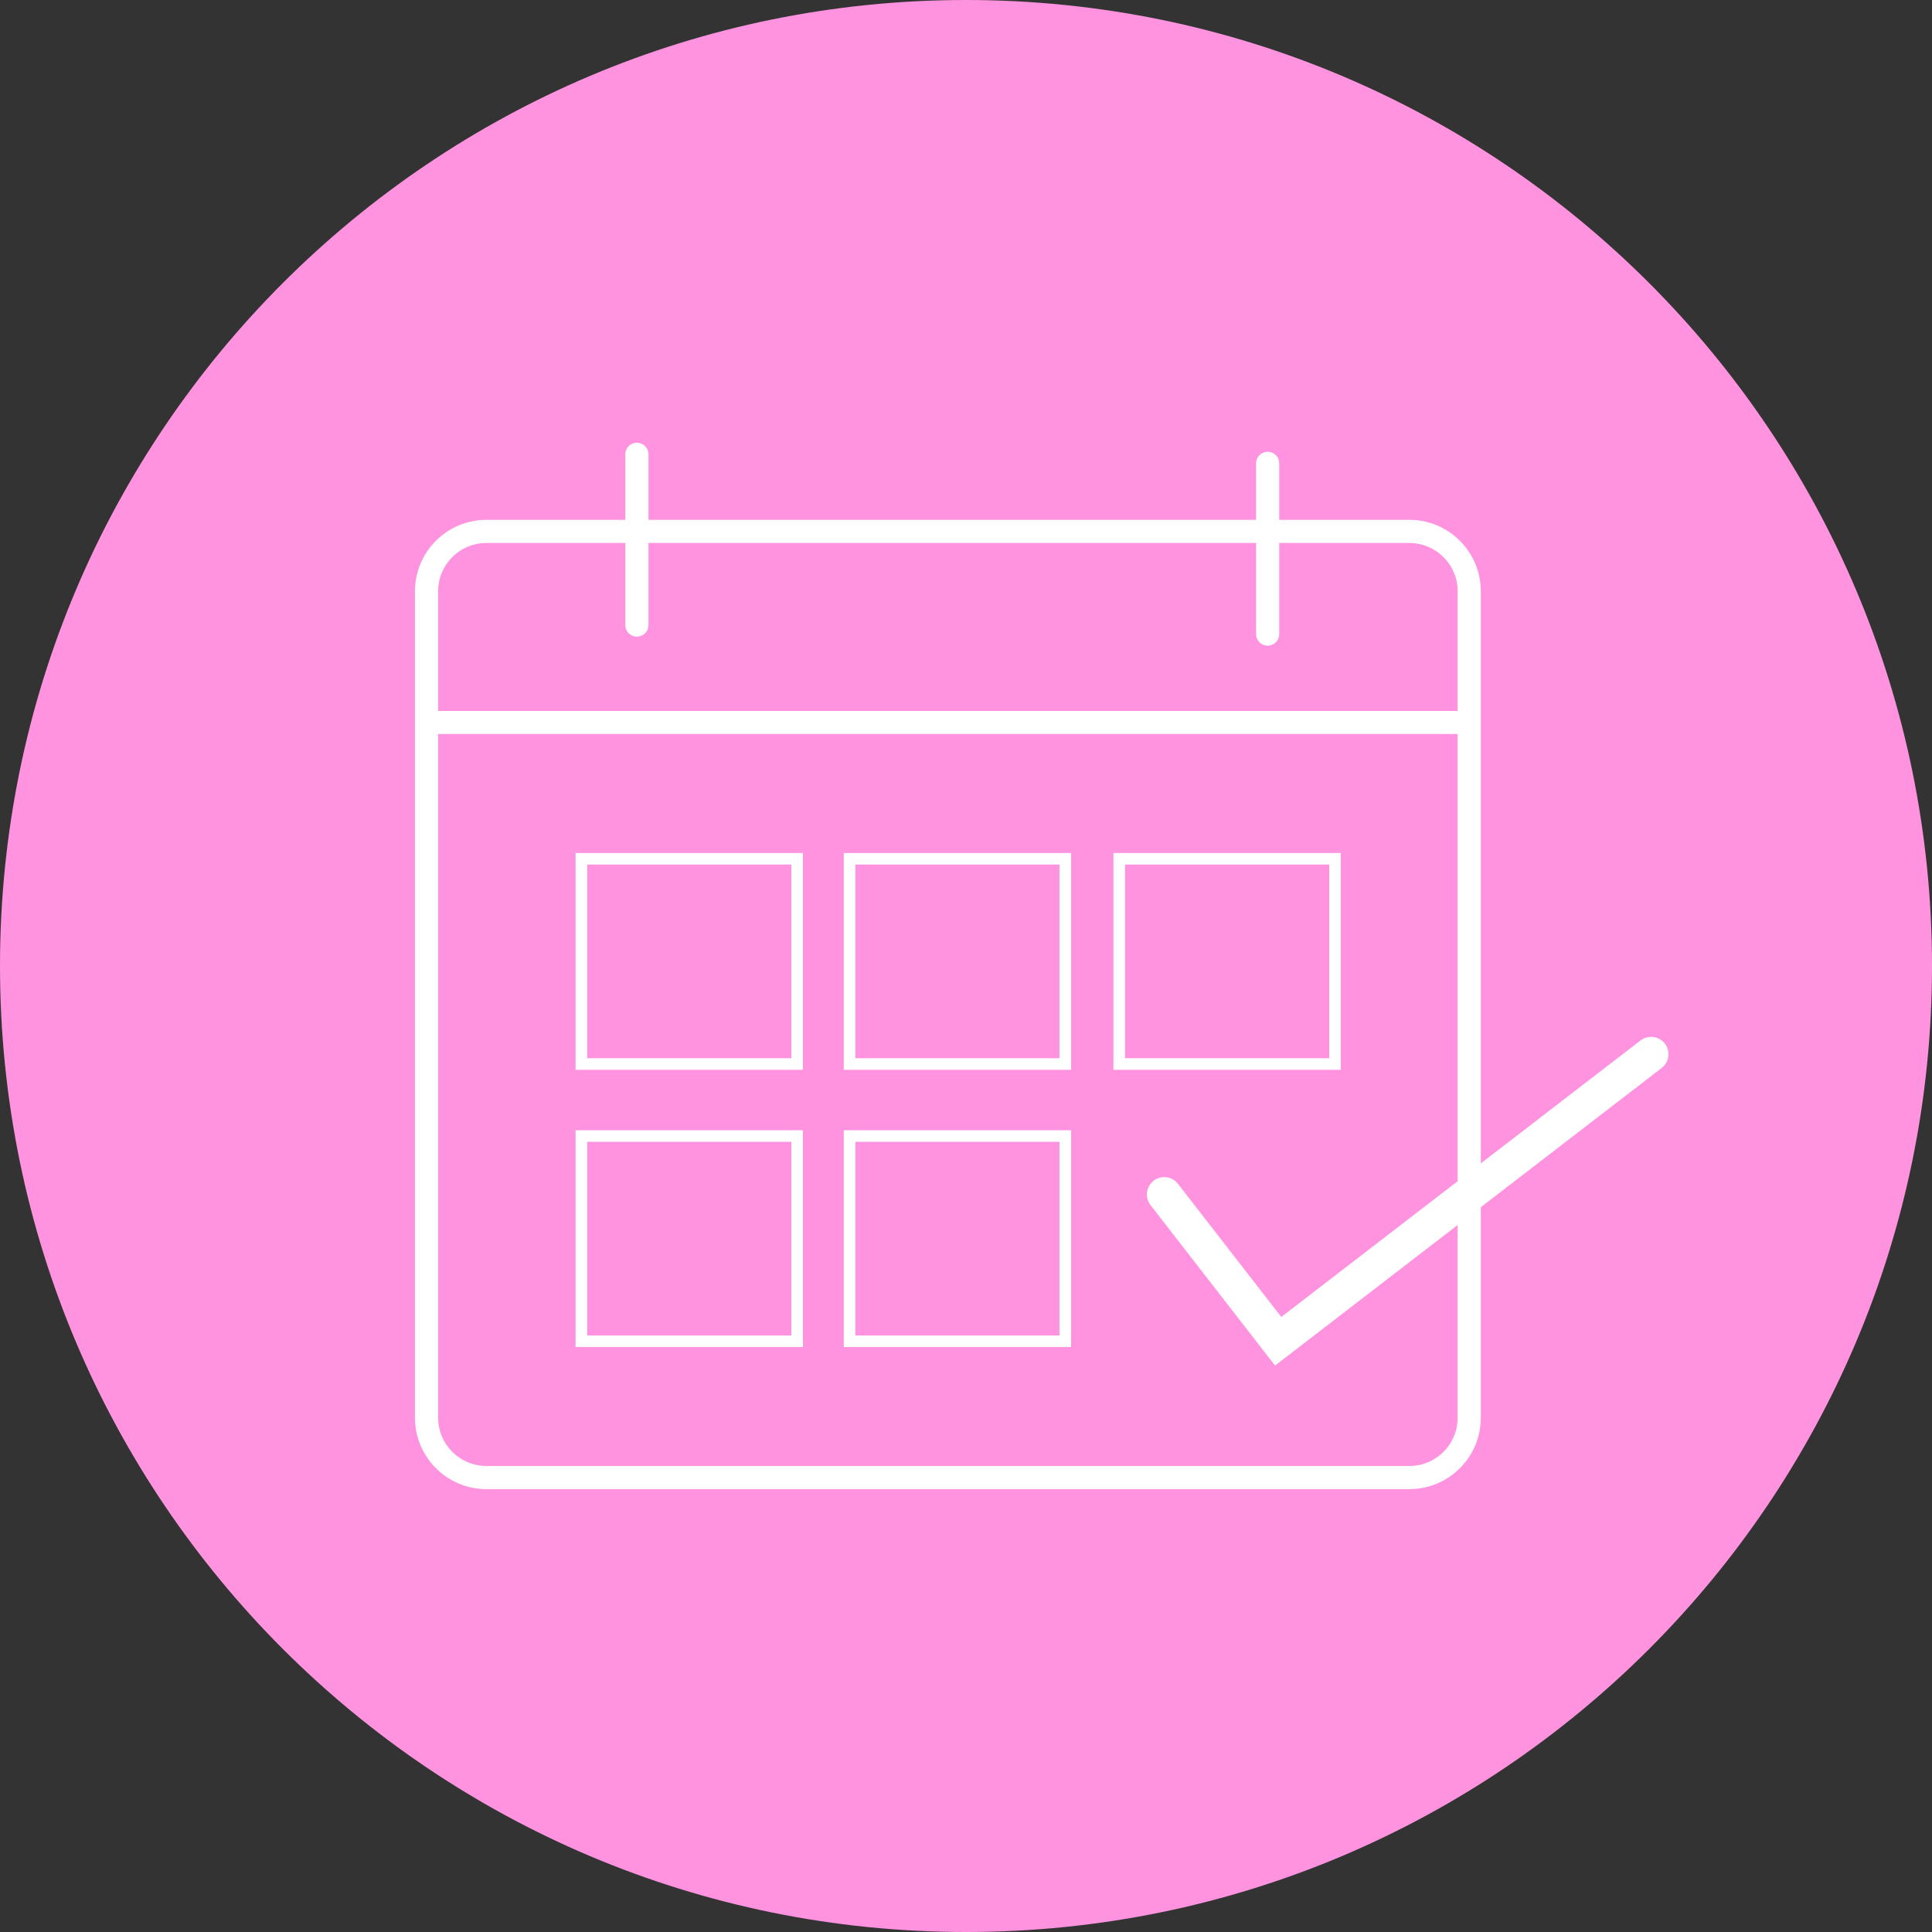
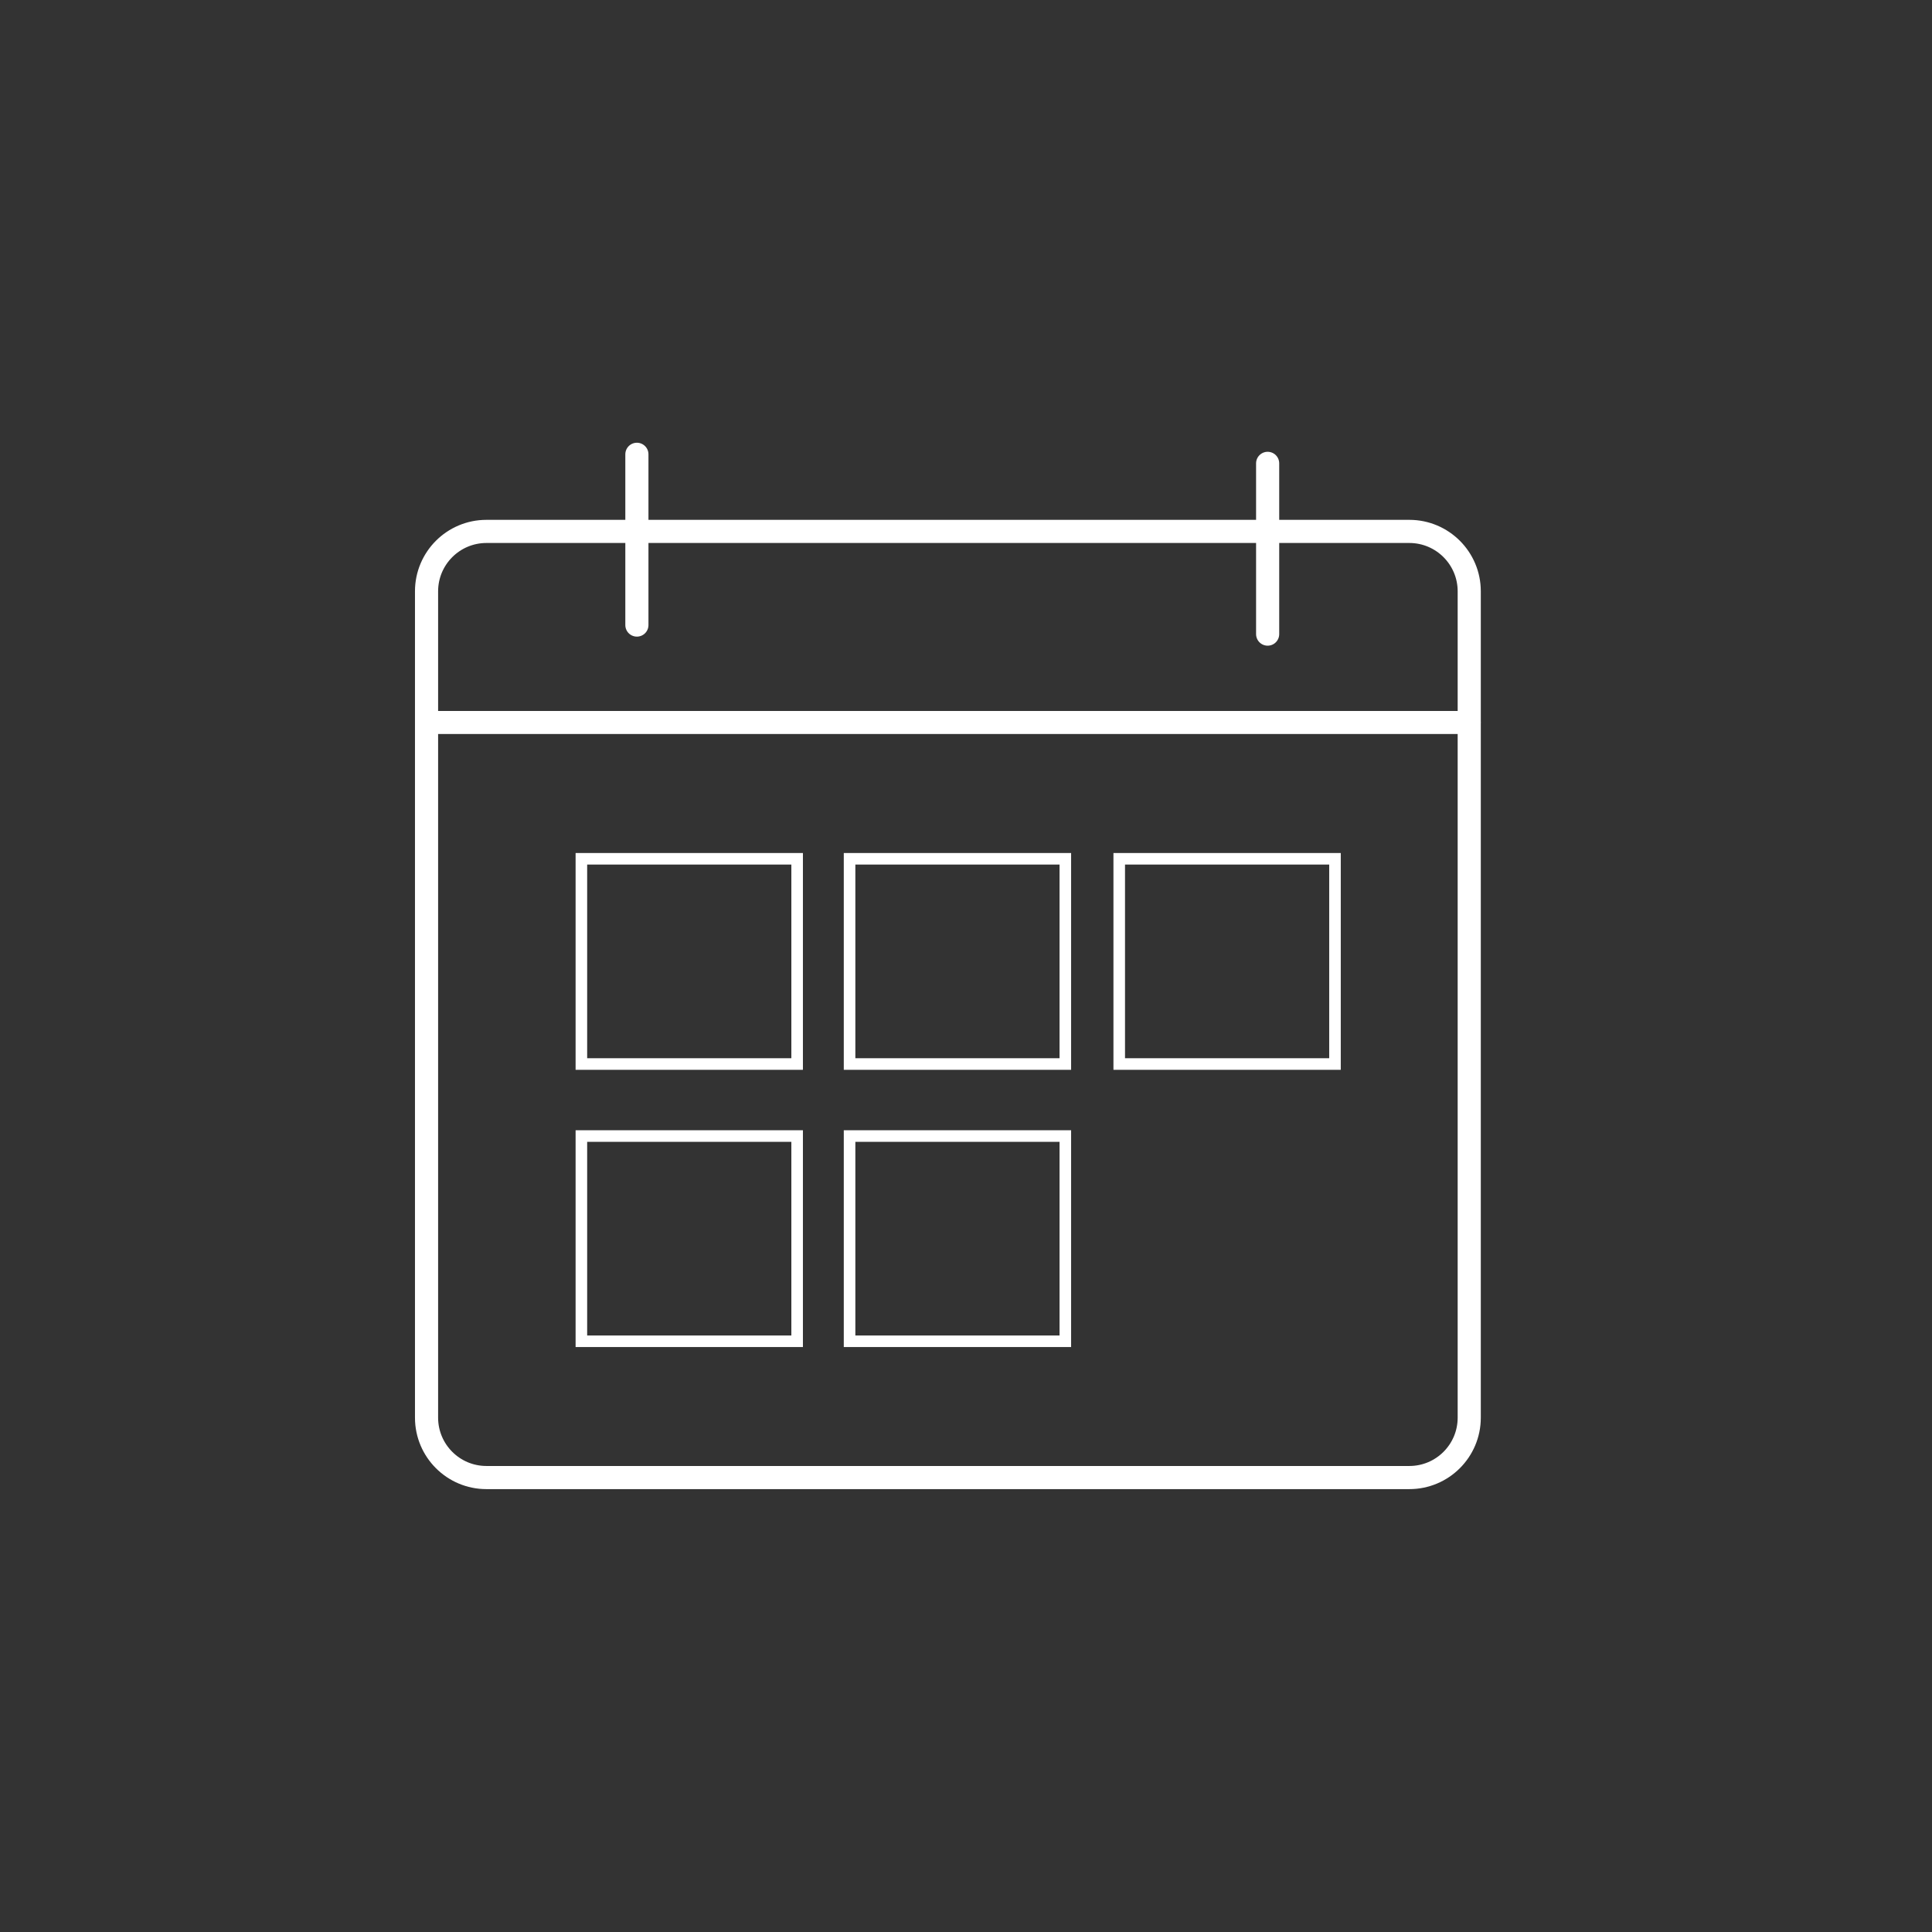
<svg xmlns="http://www.w3.org/2000/svg" width="167" height="167" viewBox="0 0 167 167" fill="none">
  <rect x="0" y="0" width="167" height="167" fill="#333333" stroke="none" />
  <g clip-path="url(#clip0_2003_106)">
-     <path d="M83.5 167C129.616 167 167 129.616 167 83.5C167 37.384 129.616 0 83.5 0C37.384 0 0 37.384 0 83.5C0 129.616 37.384 167 83.5 167Z" fill="#FF93E0" />
    <path d="M121.822 45.935H42.047C39.188 45.935 36.87 48.253 36.87 51.112V122.541C36.87 125.401 39.188 127.718 42.047 127.718H121.822C124.681 127.718 126.999 125.401 126.999 122.541V51.112C126.999 48.253 124.681 45.935 121.822 45.935Z" stroke="white" stroke-width="2" stroke-miterlimit="10" stroke-linecap="round" />
    <path d="M68.904 74.232H50.254V91.972H68.904V74.232Z" stroke="white" stroke-miterlimit="10" stroke-linecap="round" />
    <path d="M92.086 74.232H73.436V91.972H92.086V74.232Z" stroke="white" stroke-miterlimit="10" stroke-linecap="round" />
    <path d="M115.395 74.232H96.745V91.972H115.395V74.232Z" stroke="white" stroke-miterlimit="10" stroke-linecap="round" />
    <path d="M68.904 98.197H50.254V115.938H68.904V98.197Z" stroke="white" stroke-miterlimit="10" stroke-linecap="round" />
    <path d="M92.086 98.197H73.436V115.938H92.086V98.197Z" stroke="white" stroke-miterlimit="10" stroke-linecap="round" />
    <path d="M36.87 62.451H126.999" stroke="white" stroke-width="1.99" stroke-miterlimit="10" stroke-linecap="round" />
    <path d="M55.052 39.269V54.029" stroke="white" stroke-width="2" stroke-miterlimit="10" stroke-linecap="round" />
    <path d="M109.574 40.052V54.812" stroke="white" stroke-width="2" stroke-miterlimit="10" stroke-linecap="round" />
-     <path d="M100.635 103.248L110.483 115.938L142.719 91.126" stroke="white" stroke-width="3" stroke-miterlimit="10" stroke-linecap="round" />
  </g>
  <defs>
    <clipPath id="clip0_2003_106">
      <rect width="167" height="167" fill="white" />
    </clipPath>
  </defs>
</svg>